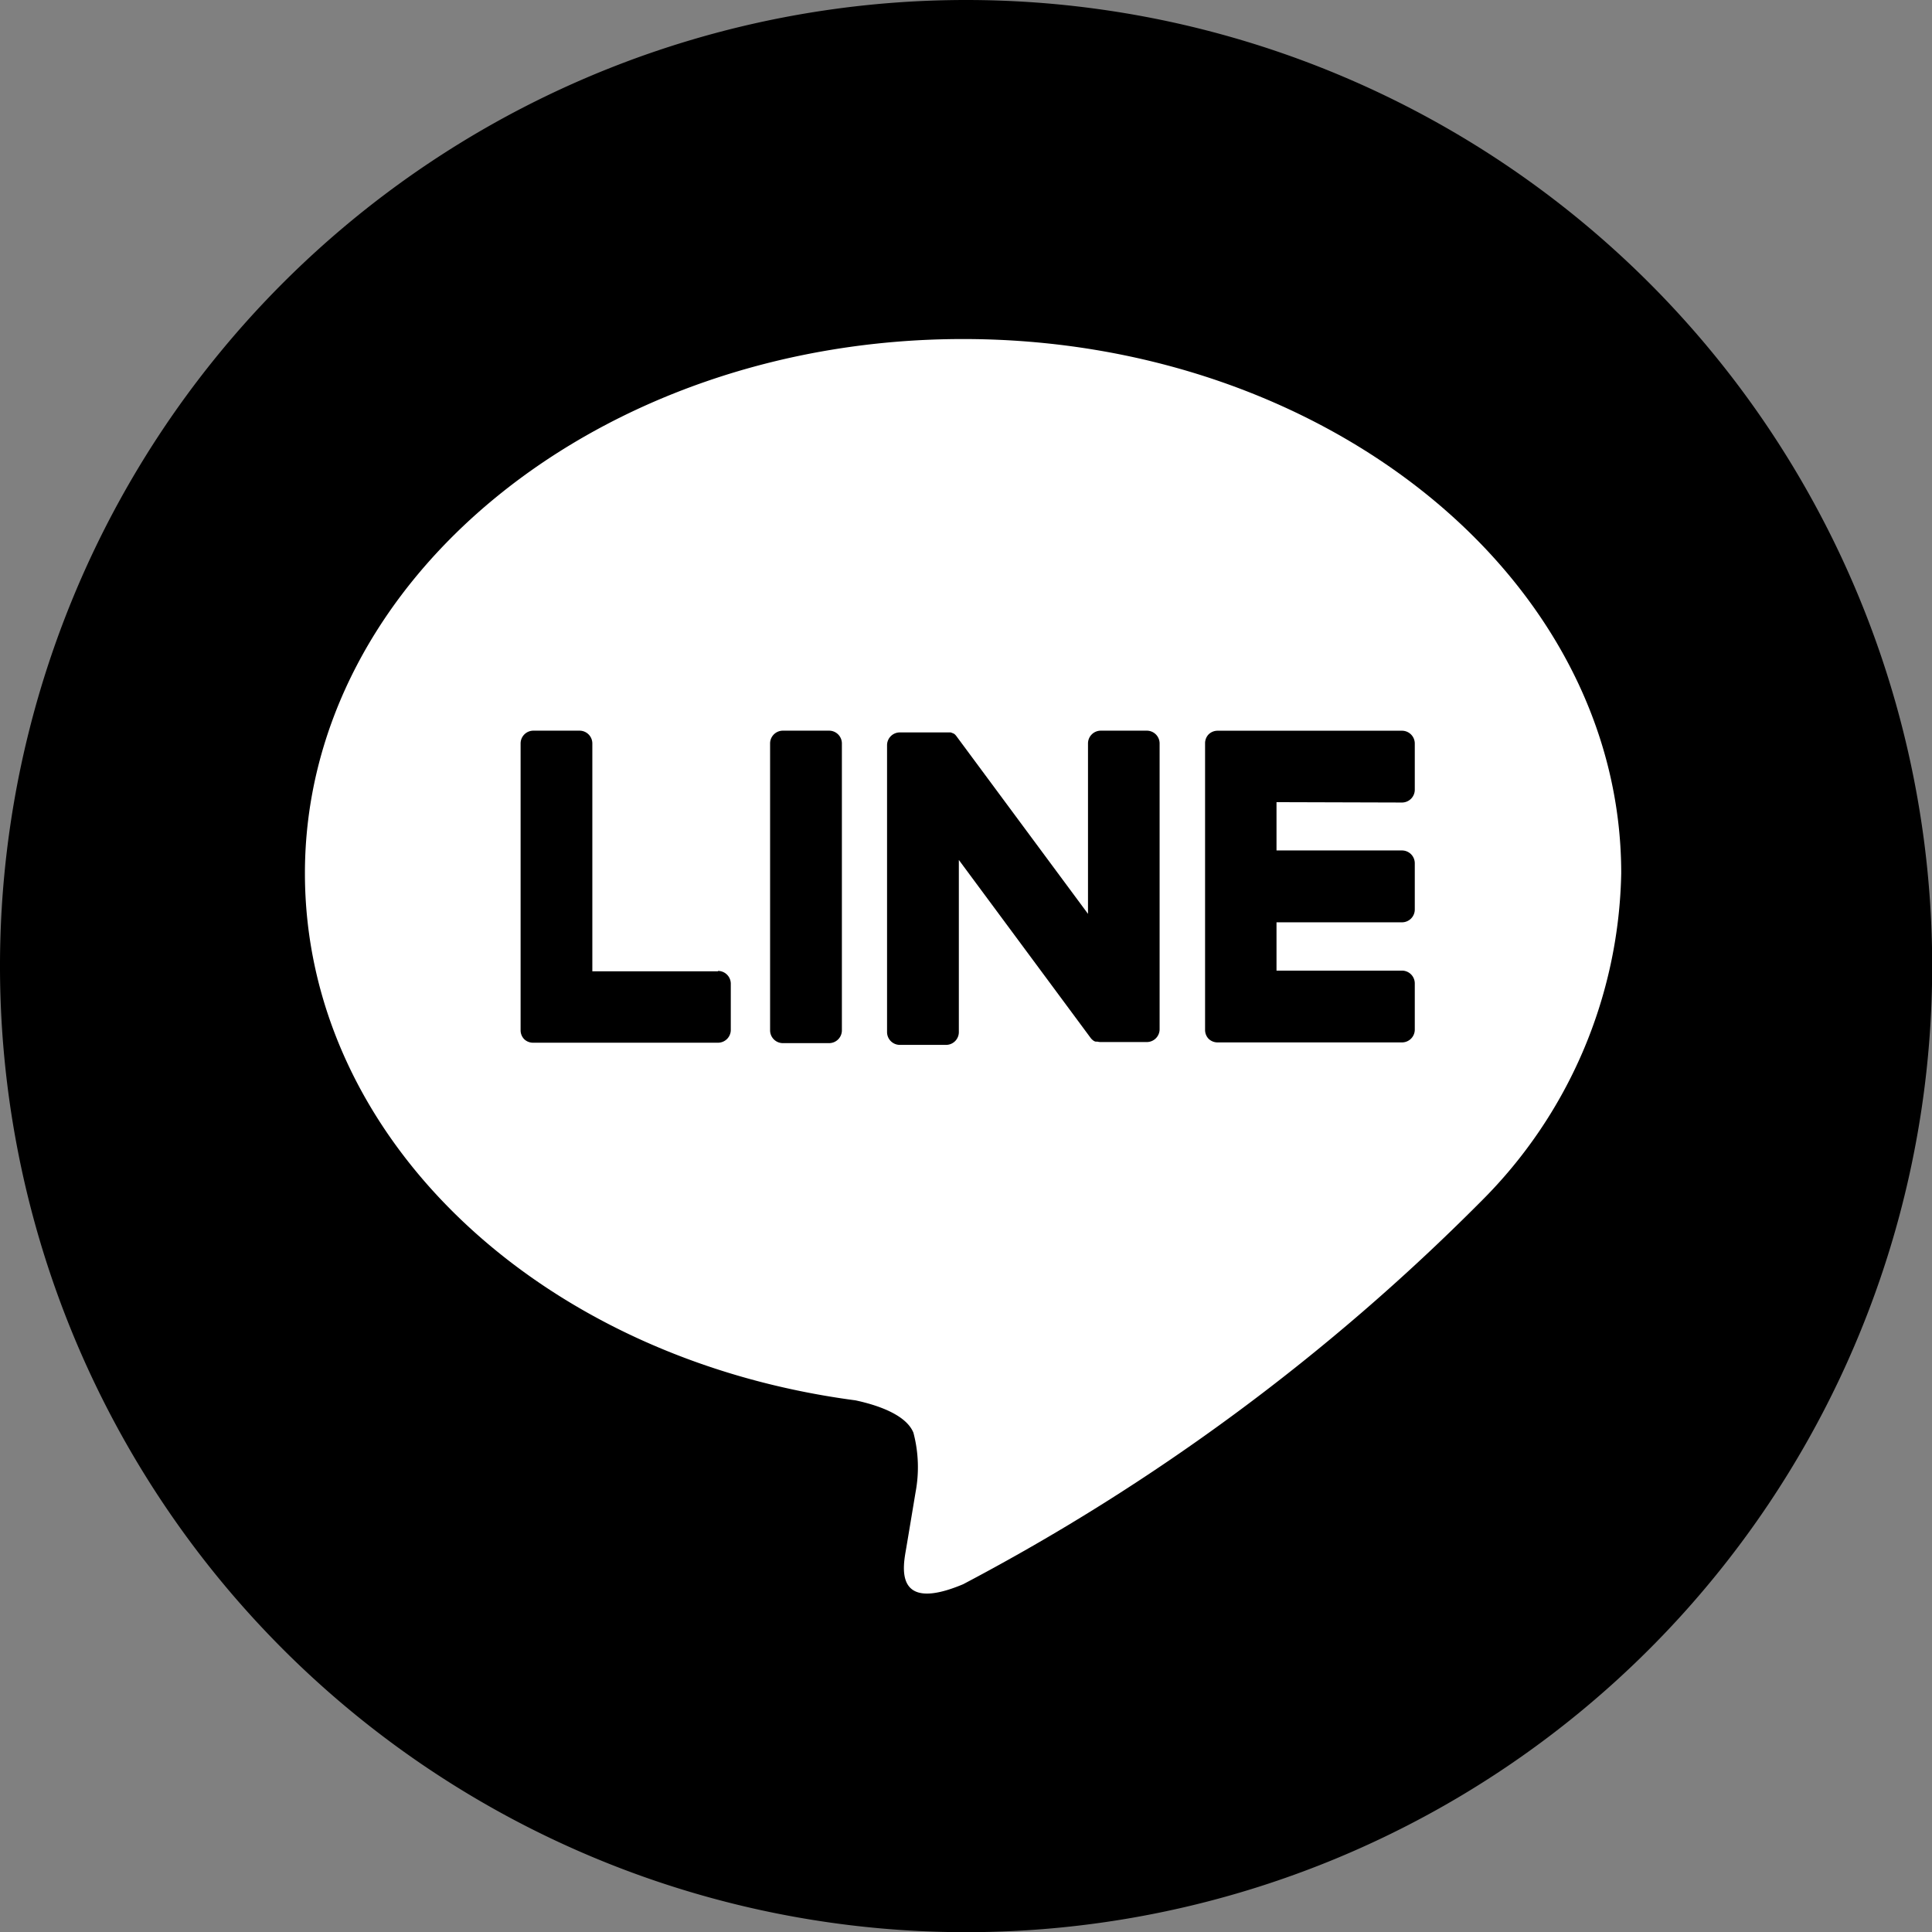
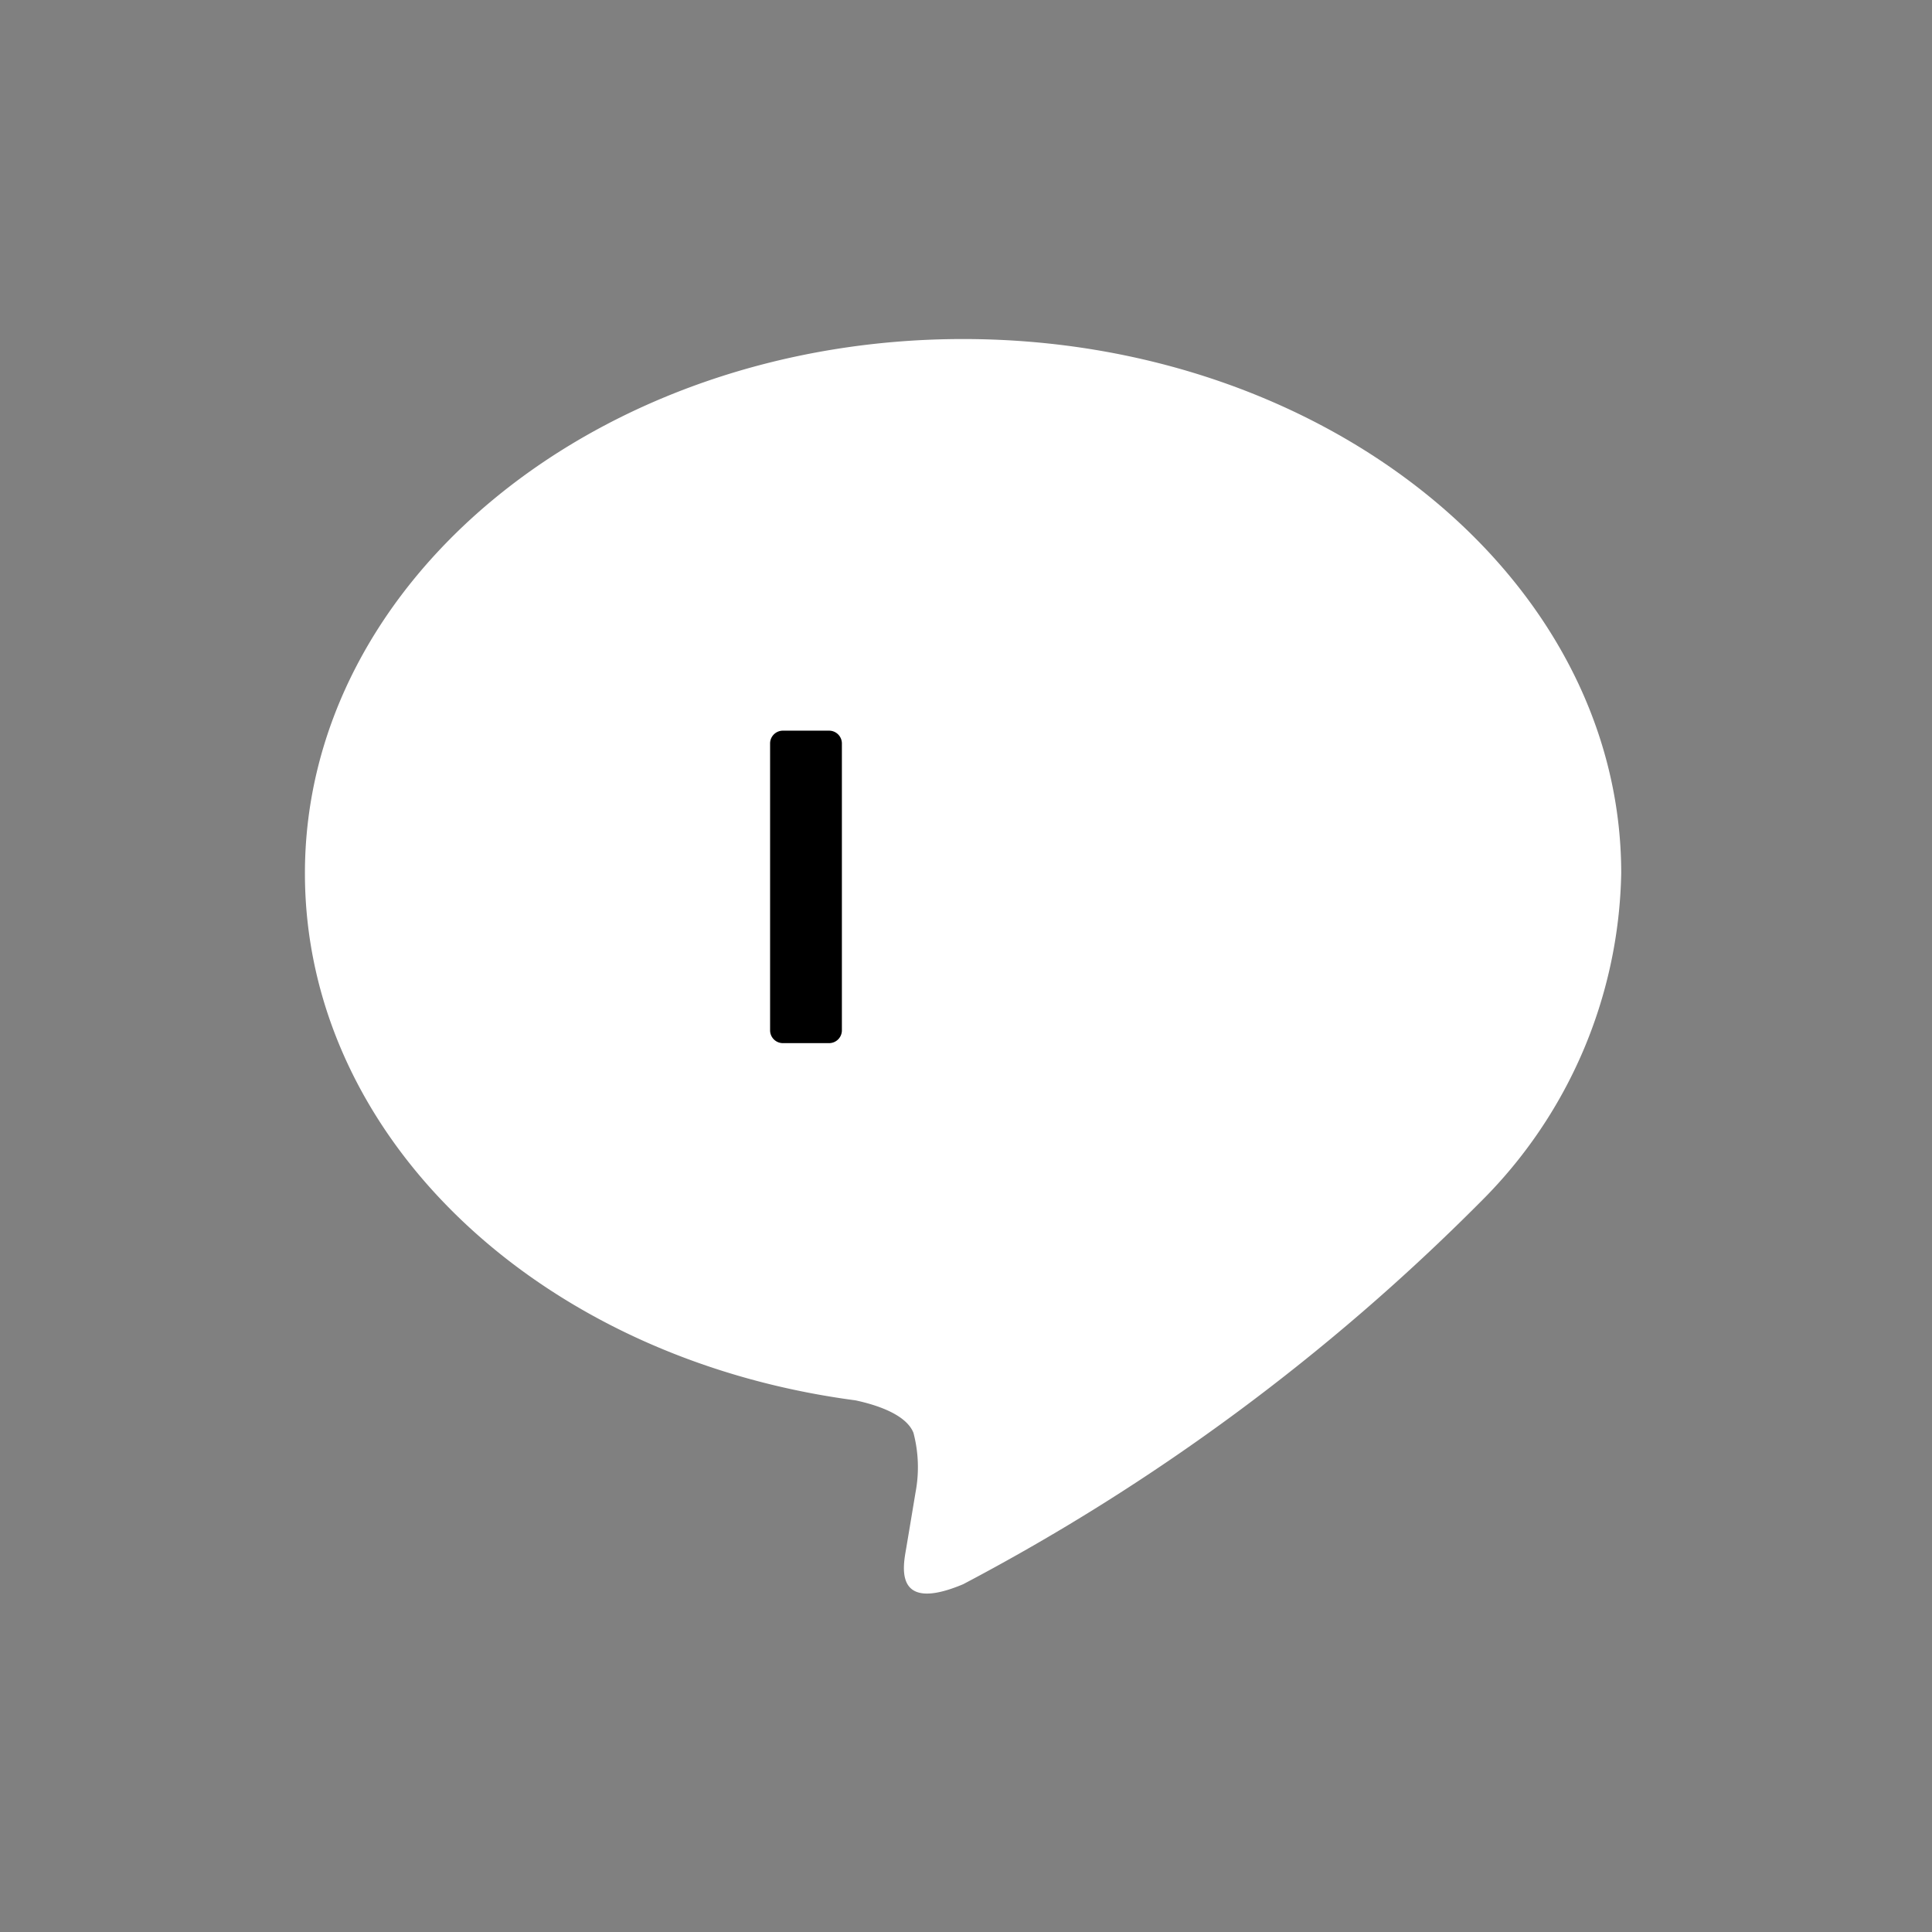
<svg xmlns="http://www.w3.org/2000/svg" id="sns_07" width="31.997" height="31.998" viewBox="0 0 31.997 31.998">
  <rect x="0" y="0" width="31.997" height="31.998" fill="#808080" stroke="none" />
  <defs>
    <clipPath id="clip-path">
      <rect id="長方形_224" data-name="長方形 224" width="31.997" height="31.998" fill="none" />
    </clipPath>
  </defs>
  <g id="グループ_2491" data-name="グループ 2491" clip-path="url(#clip-path)">
-     <path id="パス_1185" data-name="パス 1185" d="M32,16A16,16,0,1,1,16,0,16,16,0,0,1,32,16" transform="translate(0 0)" fill-rule="evenodd" />
    <path id="パス_1186" data-name="パス 1186" d="M31.828,20c0-4.879-4.891-8.848-10.9-8.848s-10.9,3.969-10.9,8.848c0,4.374,3.879,8.037,9.118,8.729.355.076.838.234.96.537a2.235,2.235,0,0,1,.035.986s-.128.77-.156.934c-.047.275-.219,1.078.945.588a35.219,35.219,0,0,0,8.566-6.33h0A7.871,7.871,0,0,0,31.828,20" transform="translate(-4.978 -5.537)" fill="#fff" />
    <path id="パス_1187" data-name="パス 1187" d="M26.32,24.044h-.765a.212.212,0,0,0-.212.212v4.751a.212.212,0,0,0,.212.212h.765a.212.212,0,0,0,.212-.212V24.256a.212.212,0,0,0-.212-.212" transform="translate(-12.589 -11.943)" />
-     <path id="パス_1188" data-name="パス 1188" d="M33.492,24.044h-.764a.212.212,0,0,0-.212.212v2.822l-2.177-2.94a.236.236,0,0,0-.017-.021l0,0-.013-.013,0,0-.012-.01-.006,0-.011-.008-.006,0-.012-.007-.007,0-.012-.006-.007,0-.013,0-.008,0-.012,0h-.009l-.011,0H29.4a.212.212,0,0,0-.212.212v4.751a.212.212,0,0,0,.212.212h.764a.212.212,0,0,0,.213-.212V26.185l2.18,2.944a.212.212,0,0,0,.054.052l0,0,.013.008.006,0,.01.005.011,0,.007,0,.014,0h0a.212.212,0,0,0,.054.007h.764a.212.212,0,0,0,.212-.212V24.256a.212.212,0,0,0-.212-.212" transform="translate(-14.497 -11.943)" />
-     <path id="パス_1189" data-name="パス 1189" d="M20.4,28.029H18.319V24.256a.212.212,0,0,0-.212-.212h-.764a.212.212,0,0,0-.212.212v4.75a.211.211,0,0,0,.059.147l0,0,0,0a.21.21,0,0,0,.146.059H20.4a.212.212,0,0,0,.212-.212v-.765a.212.212,0,0,0-.212-.212" transform="translate(-8.509 -11.943)" />
-     <path id="パス_1190" data-name="パス 1190" d="M42.911,25.234a.212.212,0,0,0,.212-.212v-.765a.212.212,0,0,0-.212-.212H39.856a.212.212,0,0,0-.147.06l0,0,0,0a.211.211,0,0,0-.059.146h0v4.75h0a.212.212,0,0,0,.059.147l0,0,0,0a.214.214,0,0,0,.147.059h3.055a.212.212,0,0,0,.212-.213v-.764a.212.212,0,0,0-.212-.212H40.833v-.8h2.078a.212.212,0,0,0,.212-.213v-.764a.212.212,0,0,0-.212-.213H40.833v-.8Z" transform="translate(-19.692 -11.943)" />
  </g>
</svg>